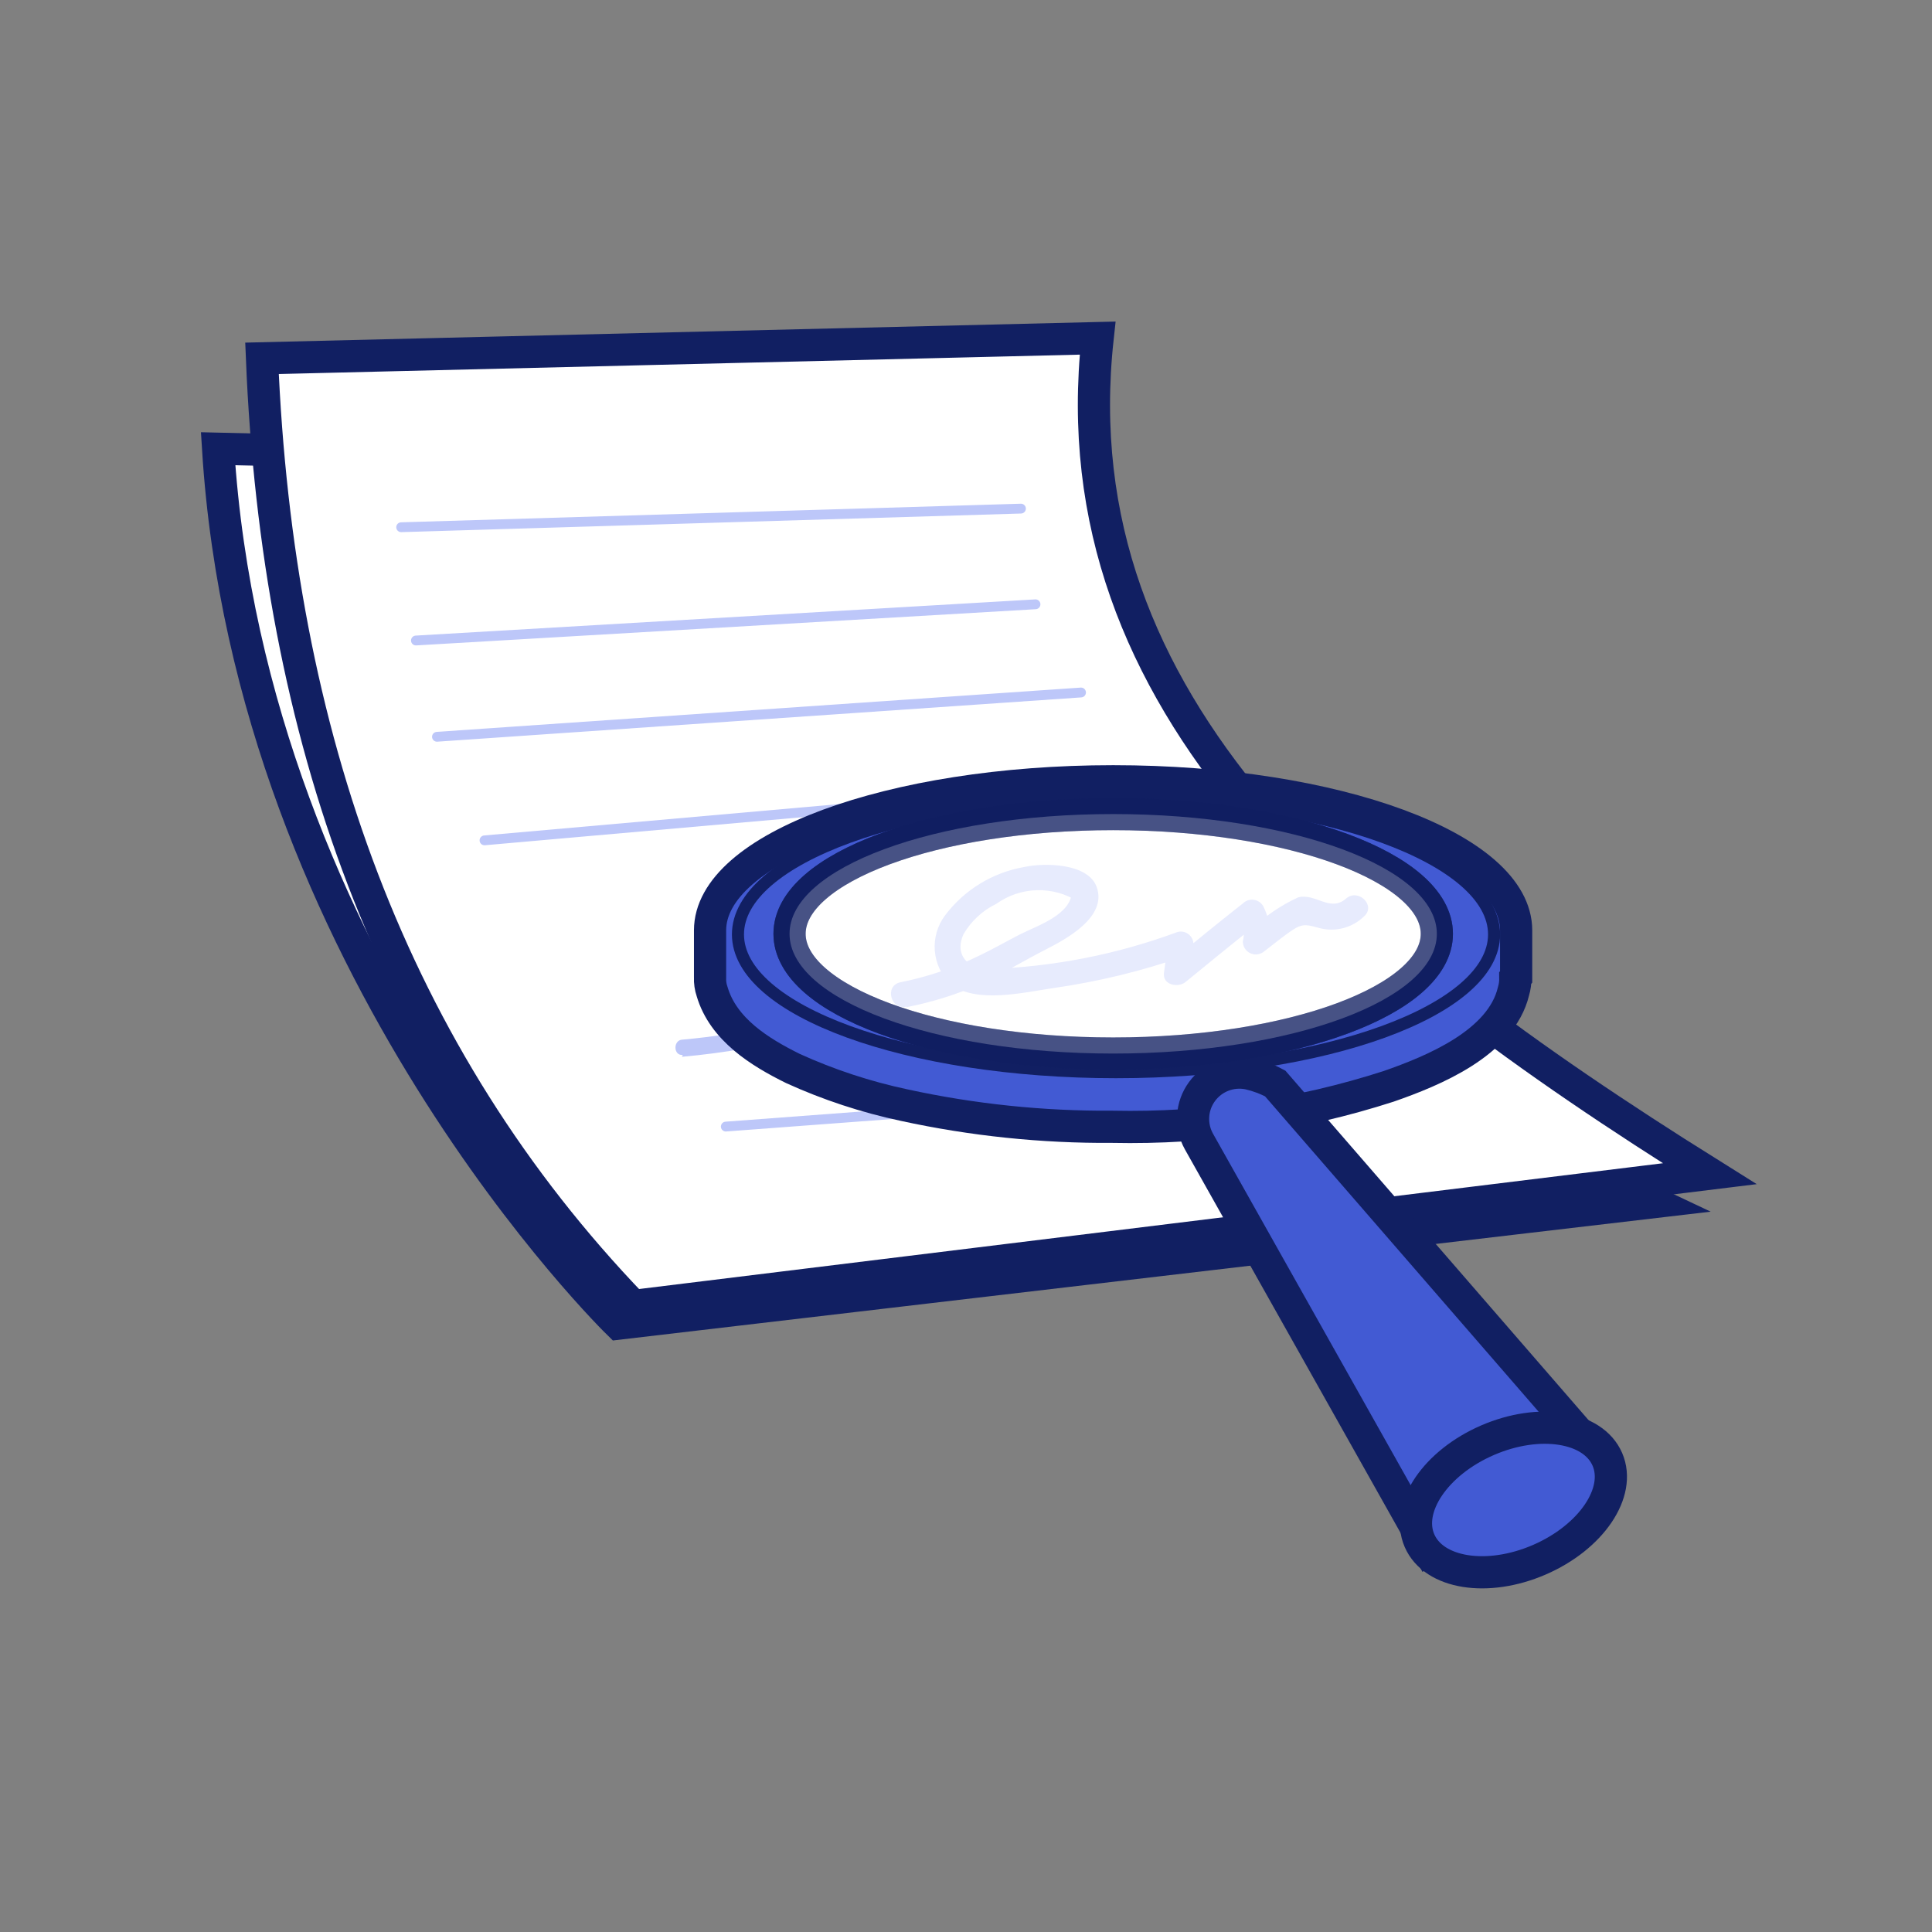
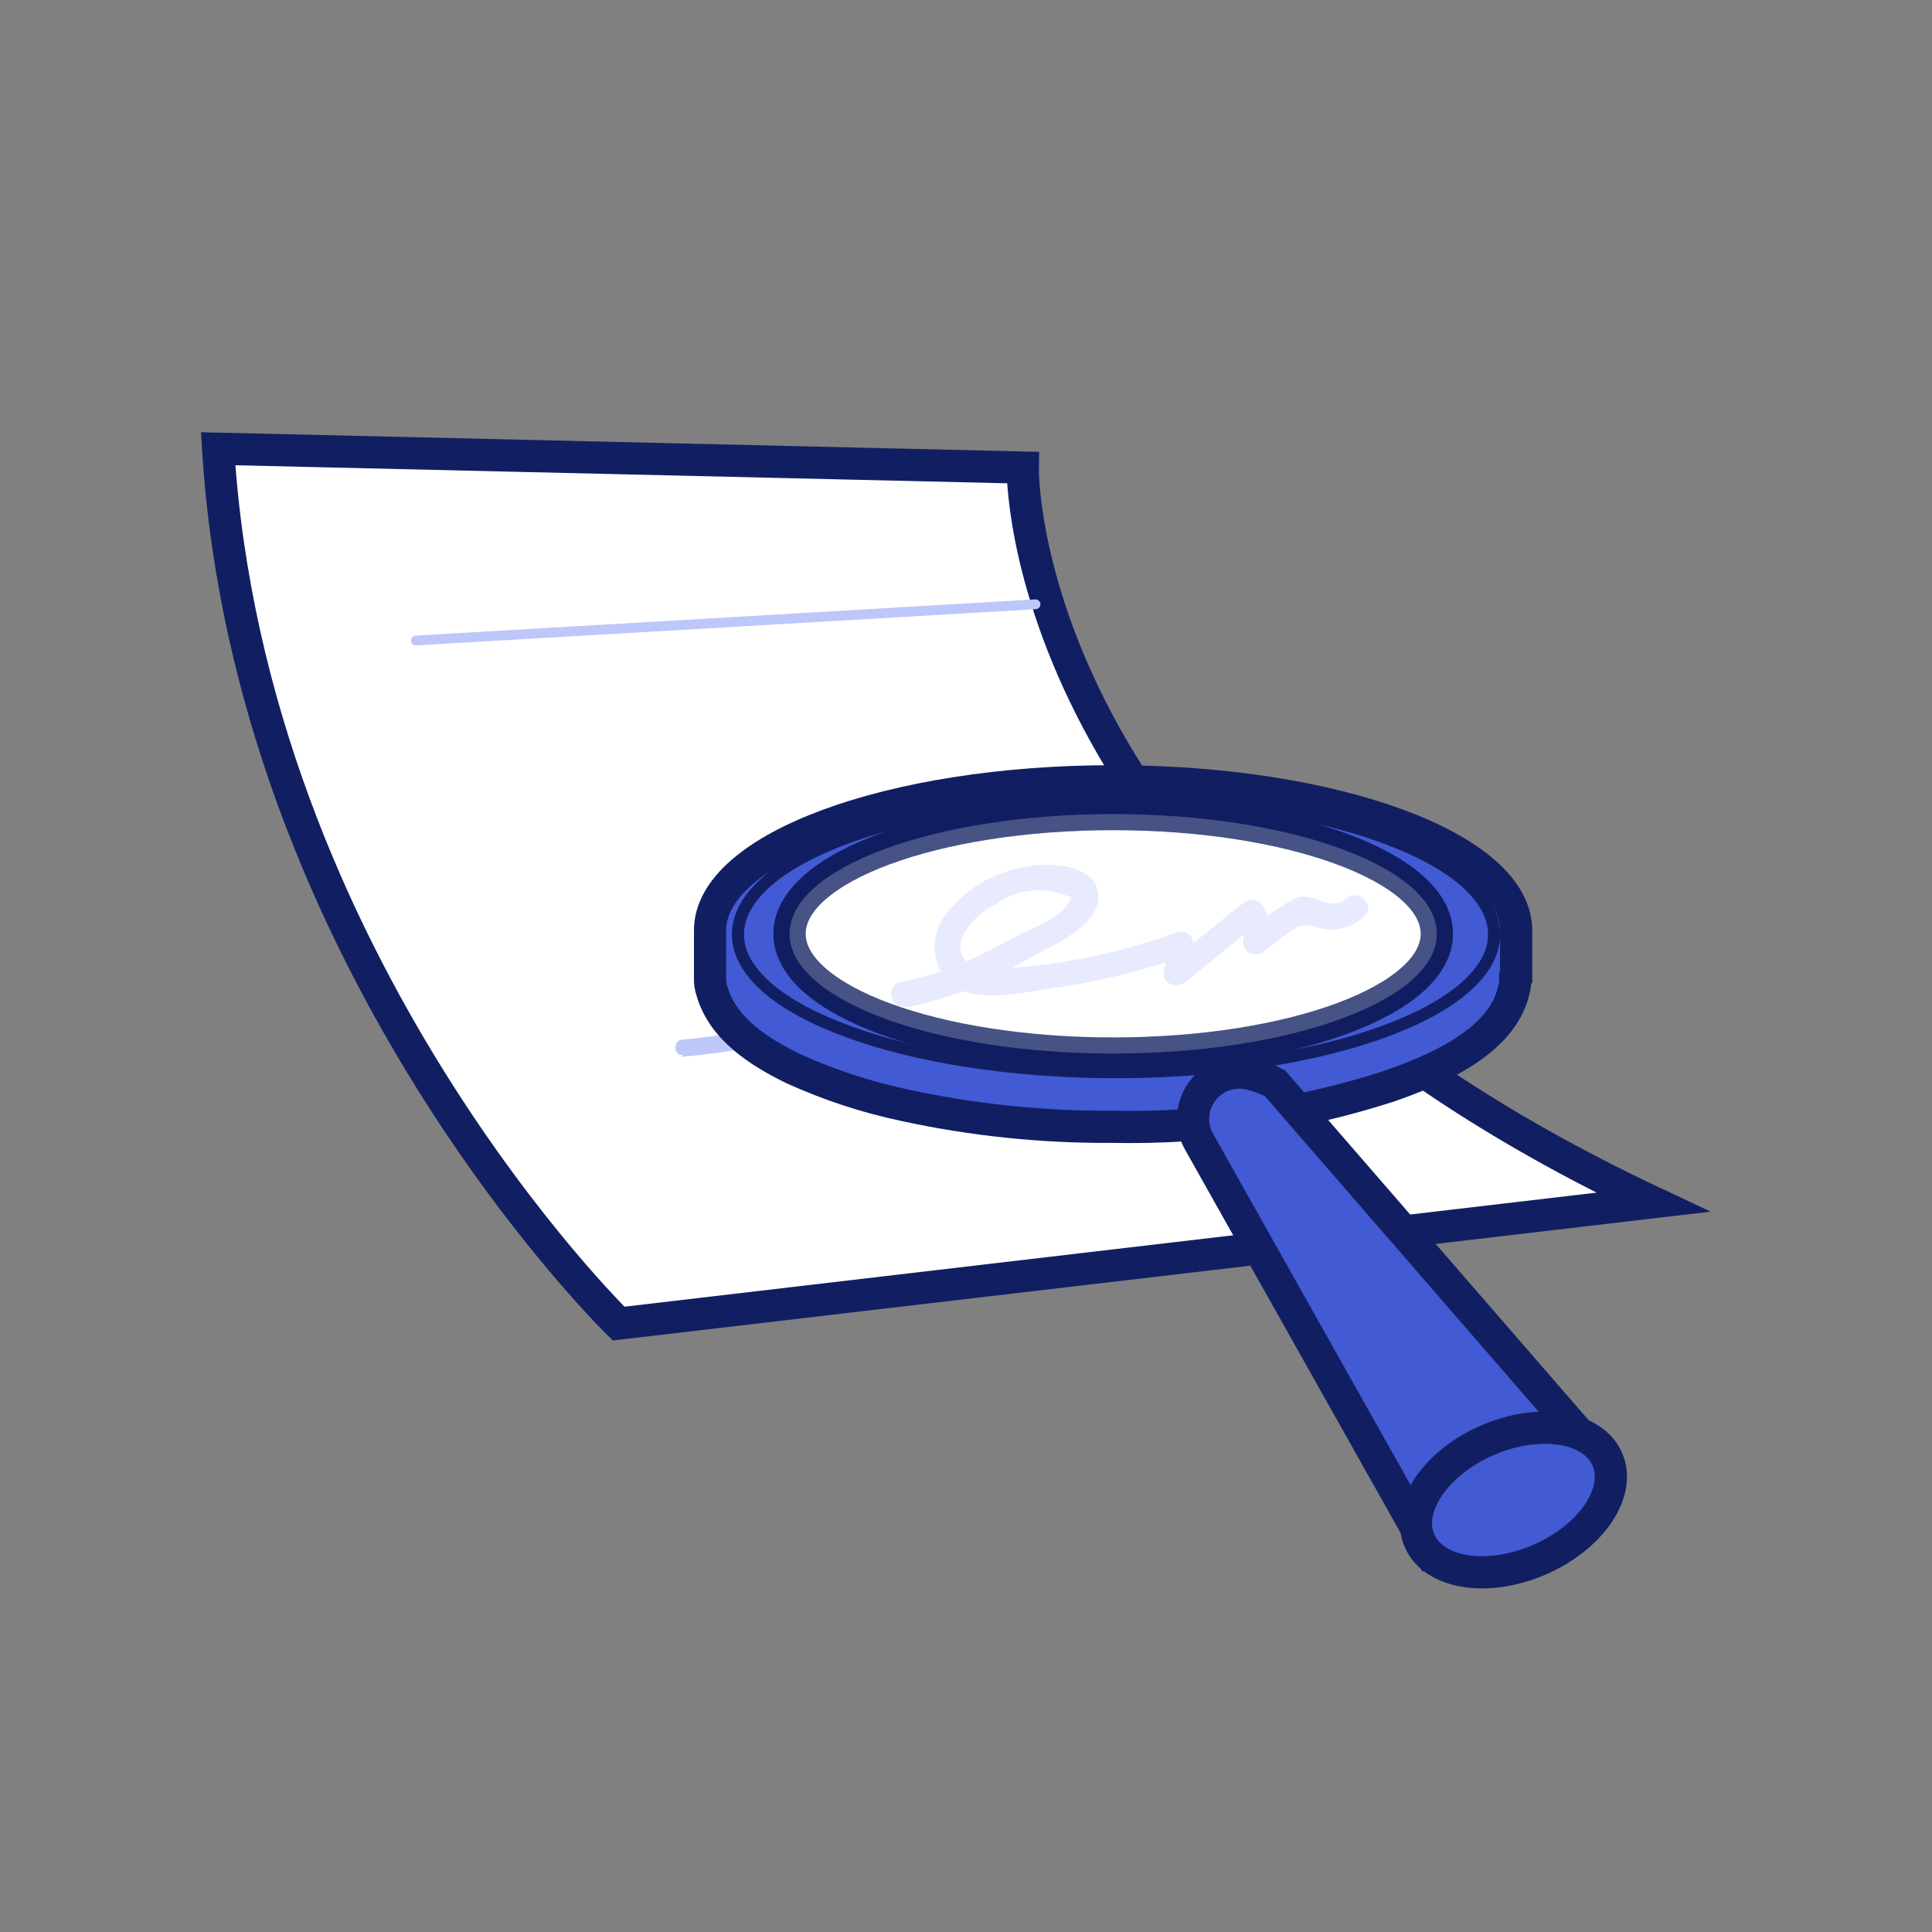
<svg xmlns="http://www.w3.org/2000/svg" width="120" height="120" viewBox="0 0 120 120" fill="none">
  <rect x="0" y="0" width="120" height="120" fill="#808080" stroke="none" />
  <path d="M102.663 74.673L38.423 82.211C38.423 82.211 15.544 59.935 13.547 27.872L63.526 29.041C63.526 29.041 62.973 55.99 102.663 74.673Z" fill="white" stroke="#111F62" stroke-width="2" stroke-miterlimit="10" />
-   <path d="M39.316 81.118L106.193 72.901C83.829 58.905 65.687 43.854 68.175 21L16.273 22.256C17.228 45.613 24.34 65.552 39.316 81.118Z" fill="white" stroke="#111F62" stroke-width="2" stroke-miterlimit="10" />
-   <path d="M63.413 31.591L24.917 32.747" stroke="#BDC7F9" stroke-width="0.61" stroke-miterlimit="10" stroke-linecap="round" />
  <path d="M64.317 37.534L25.834 39.783" stroke="#BDC7F9" stroke-width="0.61" stroke-miterlimit="10" stroke-linecap="round" />
-   <path d="M67.144 43.012L27.141 45.763" stroke="#BDC7F9" stroke-width="0.61" stroke-miterlimit="10" stroke-linecap="round" />
-   <path d="M70.914 48.59L30.094 52.196" stroke="#BDC7F9" stroke-width="0.61" stroke-miterlimit="10" stroke-linecap="round" />
-   <path d="M45.082 69.974L80.311 67.336" stroke="#BDC7F9" stroke-width="0.61" stroke-miterlimit="10" stroke-linecap="round" />
  <path d="M42.356 65.639C47.693 65.167 52.906 63.764 57.76 61.493C58.865 60.966 61.353 59.709 60.888 58.063C60.498 56.694 57.998 56.644 56.905 56.807C54.392 57.209 49.153 60.664 52.206 63.541C53.576 64.798 56.591 64.044 58.212 63.83C61.038 63.434 63.819 62.765 66.516 61.833L65.901 61.38L65.675 63.164C65.612 63.629 66.215 63.73 66.492 63.504C68.024 62.239 69.574 60.983 71.14 59.734L70.386 59.634C70.647 60.109 70.723 60.664 70.6 61.192C70.6 61.276 70.621 61.358 70.663 61.431C70.705 61.504 70.765 61.564 70.838 61.606C70.911 61.648 70.993 61.67 71.077 61.67C71.161 61.67 71.243 61.648 71.316 61.606C71.891 61.118 72.496 60.665 73.125 60.25C73.942 59.785 74.382 60.011 75.249 60.111C75.656 60.183 76.075 60.159 76.472 60.041C76.868 59.923 77.232 59.715 77.535 59.433C78 59.031 77.322 58.365 76.857 58.755C75.6 59.81 74.784 58.378 73.54 58.755C72.555 59.283 71.646 59.942 70.838 60.715L71.555 61.129C71.662 60.431 71.538 59.716 71.203 59.094C71.168 59.03 71.118 58.975 71.058 58.934C70.999 58.893 70.93 58.866 70.858 58.856C70.785 58.847 70.712 58.854 70.643 58.878C70.575 58.901 70.512 58.941 70.462 58.993C68.895 60.224 67.346 61.481 65.813 62.762L66.63 63.102L66.856 61.318C66.856 61.016 66.529 60.765 66.253 60.853C62.971 61.993 59.562 62.727 56.101 63.039C55.211 63.235 54.29 63.235 53.4 63.039C52.043 62.323 52.257 60.853 53.086 59.86C53.666 59.192 54.374 58.646 55.168 58.256C55.962 57.865 56.826 57.638 57.709 57.586C58.131 57.562 58.555 57.6 58.966 57.699C59.544 57.875 59.77 57.925 59.795 58.491C59.795 59.358 58.538 59.961 57.835 60.312C56.186 61.127 54.481 61.824 52.734 62.398C49.388 63.523 45.922 64.253 42.406 64.572C41.803 64.572 41.803 65.577 42.406 65.526L42.356 65.639Z" fill="#BDC7F9" />
  <path d="M94.17 60.677V57.787C94.17 52.673 82.963 48.527 69.142 48.527C55.322 48.527 44.103 52.673 44.103 57.787V60.714C44.09 61.009 44.133 61.303 44.228 61.581C44.919 63.943 47.193 65.35 49.254 66.368C51.468 67.375 53.785 68.137 56.164 68.642C60.41 69.566 64.746 70.017 69.092 69.987C74.913 70.111 80.714 69.262 86.254 67.474C89.031 66.506 93.24 64.785 94.006 61.569C94.087 61.3 94.125 61.02 94.12 60.739L94.17 60.677Z" fill="#425AD3" stroke="#111F62" stroke-width="2" stroke-miterlimit="10" />
  <path d="M69.142 65.438C80.244 65.438 89.245 62.108 89.245 58.001C89.245 53.893 80.244 50.563 69.142 50.563C58.04 50.563 49.04 53.893 49.04 58.001C49.04 62.108 58.04 65.438 69.142 65.438Z" fill="white" stroke="#111F62" stroke-width="2" stroke-miterlimit="10" />
  <path d="M97.637 88.544L79.206 67.298C78.691 67.021 78.142 66.814 77.573 66.682C77.032 66.569 76.47 66.613 75.954 66.81C75.437 67.007 74.989 67.348 74.662 67.794C74.334 68.239 74.142 68.769 74.108 69.32C74.074 69.872 74.2 70.422 74.47 70.904L88.692 96.195C91.947 93.982 94.947 91.416 97.637 88.544Z" fill="#425AD3" stroke="#111F62" stroke-width="2" stroke-miterlimit="10" />
  <path d="M56.301 62.561C57.908 62.243 59.476 61.75 60.975 61.091C62.32 60.45 63.589 59.672 64.92 58.993C66.252 58.315 68.765 56.958 68.124 55.111C67.597 53.591 64.832 53.578 63.601 53.854C61.64 54.199 59.884 55.277 58.689 56.87C58.223 57.499 58 58.276 58.063 59.057C58.125 59.837 58.468 60.569 59.028 61.116C60.623 62.373 63.614 61.632 65.448 61.368C68.197 60.974 70.902 60.317 73.527 59.408L72.534 58.654L72.295 60.438C72.207 61.192 73.187 61.368 73.64 60.991C75.172 59.734 76.722 58.478 78.288 57.222L77.032 57.071C77.259 57.499 77.317 57.996 77.195 58.465C77.193 58.613 77.231 58.758 77.305 58.885C77.38 59.012 77.487 59.117 77.617 59.187C77.747 59.257 77.893 59.29 78.04 59.282C78.188 59.275 78.33 59.227 78.452 59.144C79.067 58.679 79.708 58.139 80.324 57.737C80.939 57.335 81.241 57.448 82.02 57.661C82.496 57.776 82.993 57.768 83.466 57.638C83.938 57.508 84.37 57.261 84.721 56.92C85.487 56.254 84.369 55.148 83.603 55.814C82.61 56.681 81.706 55.45 80.625 55.739C79.524 56.249 78.518 56.941 77.648 57.787L78.829 58.465C78.937 57.711 78.805 56.942 78.452 56.267C78.388 56.163 78.302 56.074 78.2 56.008C78.097 55.942 77.981 55.9 77.86 55.886C77.739 55.871 77.616 55.884 77.501 55.924C77.386 55.964 77.281 56.03 77.195 56.116C75.637 57.339 74.092 58.595 72.559 59.885L73.891 60.438L74.13 58.654C74.13 58.533 74.102 58.413 74.049 58.304C73.995 58.196 73.918 58.1 73.822 58.026C73.726 57.953 73.614 57.901 73.496 57.877C73.377 57.853 73.254 57.857 73.137 57.888C69.375 59.282 65.412 60.059 61.402 60.187C60.146 60.187 59.254 59.332 59.844 58.026C60.321 57.209 61.029 56.553 61.88 56.141C62.617 55.612 63.496 55.316 64.403 55.291C65.31 55.266 66.204 55.514 66.968 56.003L66.579 55.324C66.579 56.819 64.43 57.485 63.325 58.051C62.521 58.465 61.729 58.918 60.925 59.307C59.332 60.095 57.643 60.67 55.9 61.016C54.919 61.255 55.334 62.762 56.314 62.524L56.301 62.561Z" fill="#BDC7F9" />
  <path d="M95.608 96.88C98.831 95.486 100.724 92.693 99.836 90.642C98.949 88.592 95.617 88.06 92.395 89.454C89.173 90.849 87.28 93.641 88.167 95.692C89.055 97.743 92.386 98.275 95.608 96.88Z" fill="#425AD3" stroke="#111F62" stroke-width="2" stroke-miterlimit="10" />
  <path d="M69.318 66.594C82.287 66.594 92.8 62.764 92.8 58.038C92.8 53.313 82.287 49.482 69.318 49.482C56.349 49.482 45.836 53.313 45.836 58.038C45.836 62.764 56.349 66.594 69.318 66.594Z" stroke="#111F62" stroke-width="0.75" stroke-miterlimit="10" />
  <path opacity="0.64" d="M69.142 65.438C80.244 65.438 89.245 62.108 89.245 58.001C89.245 53.893 80.244 50.563 69.142 50.563C58.04 50.563 49.04 53.893 49.04 58.001C49.04 62.108 58.04 65.438 69.142 65.438Z" fill="white" stroke="#111F62" stroke-width="2" stroke-miterlimit="10" />
</svg>